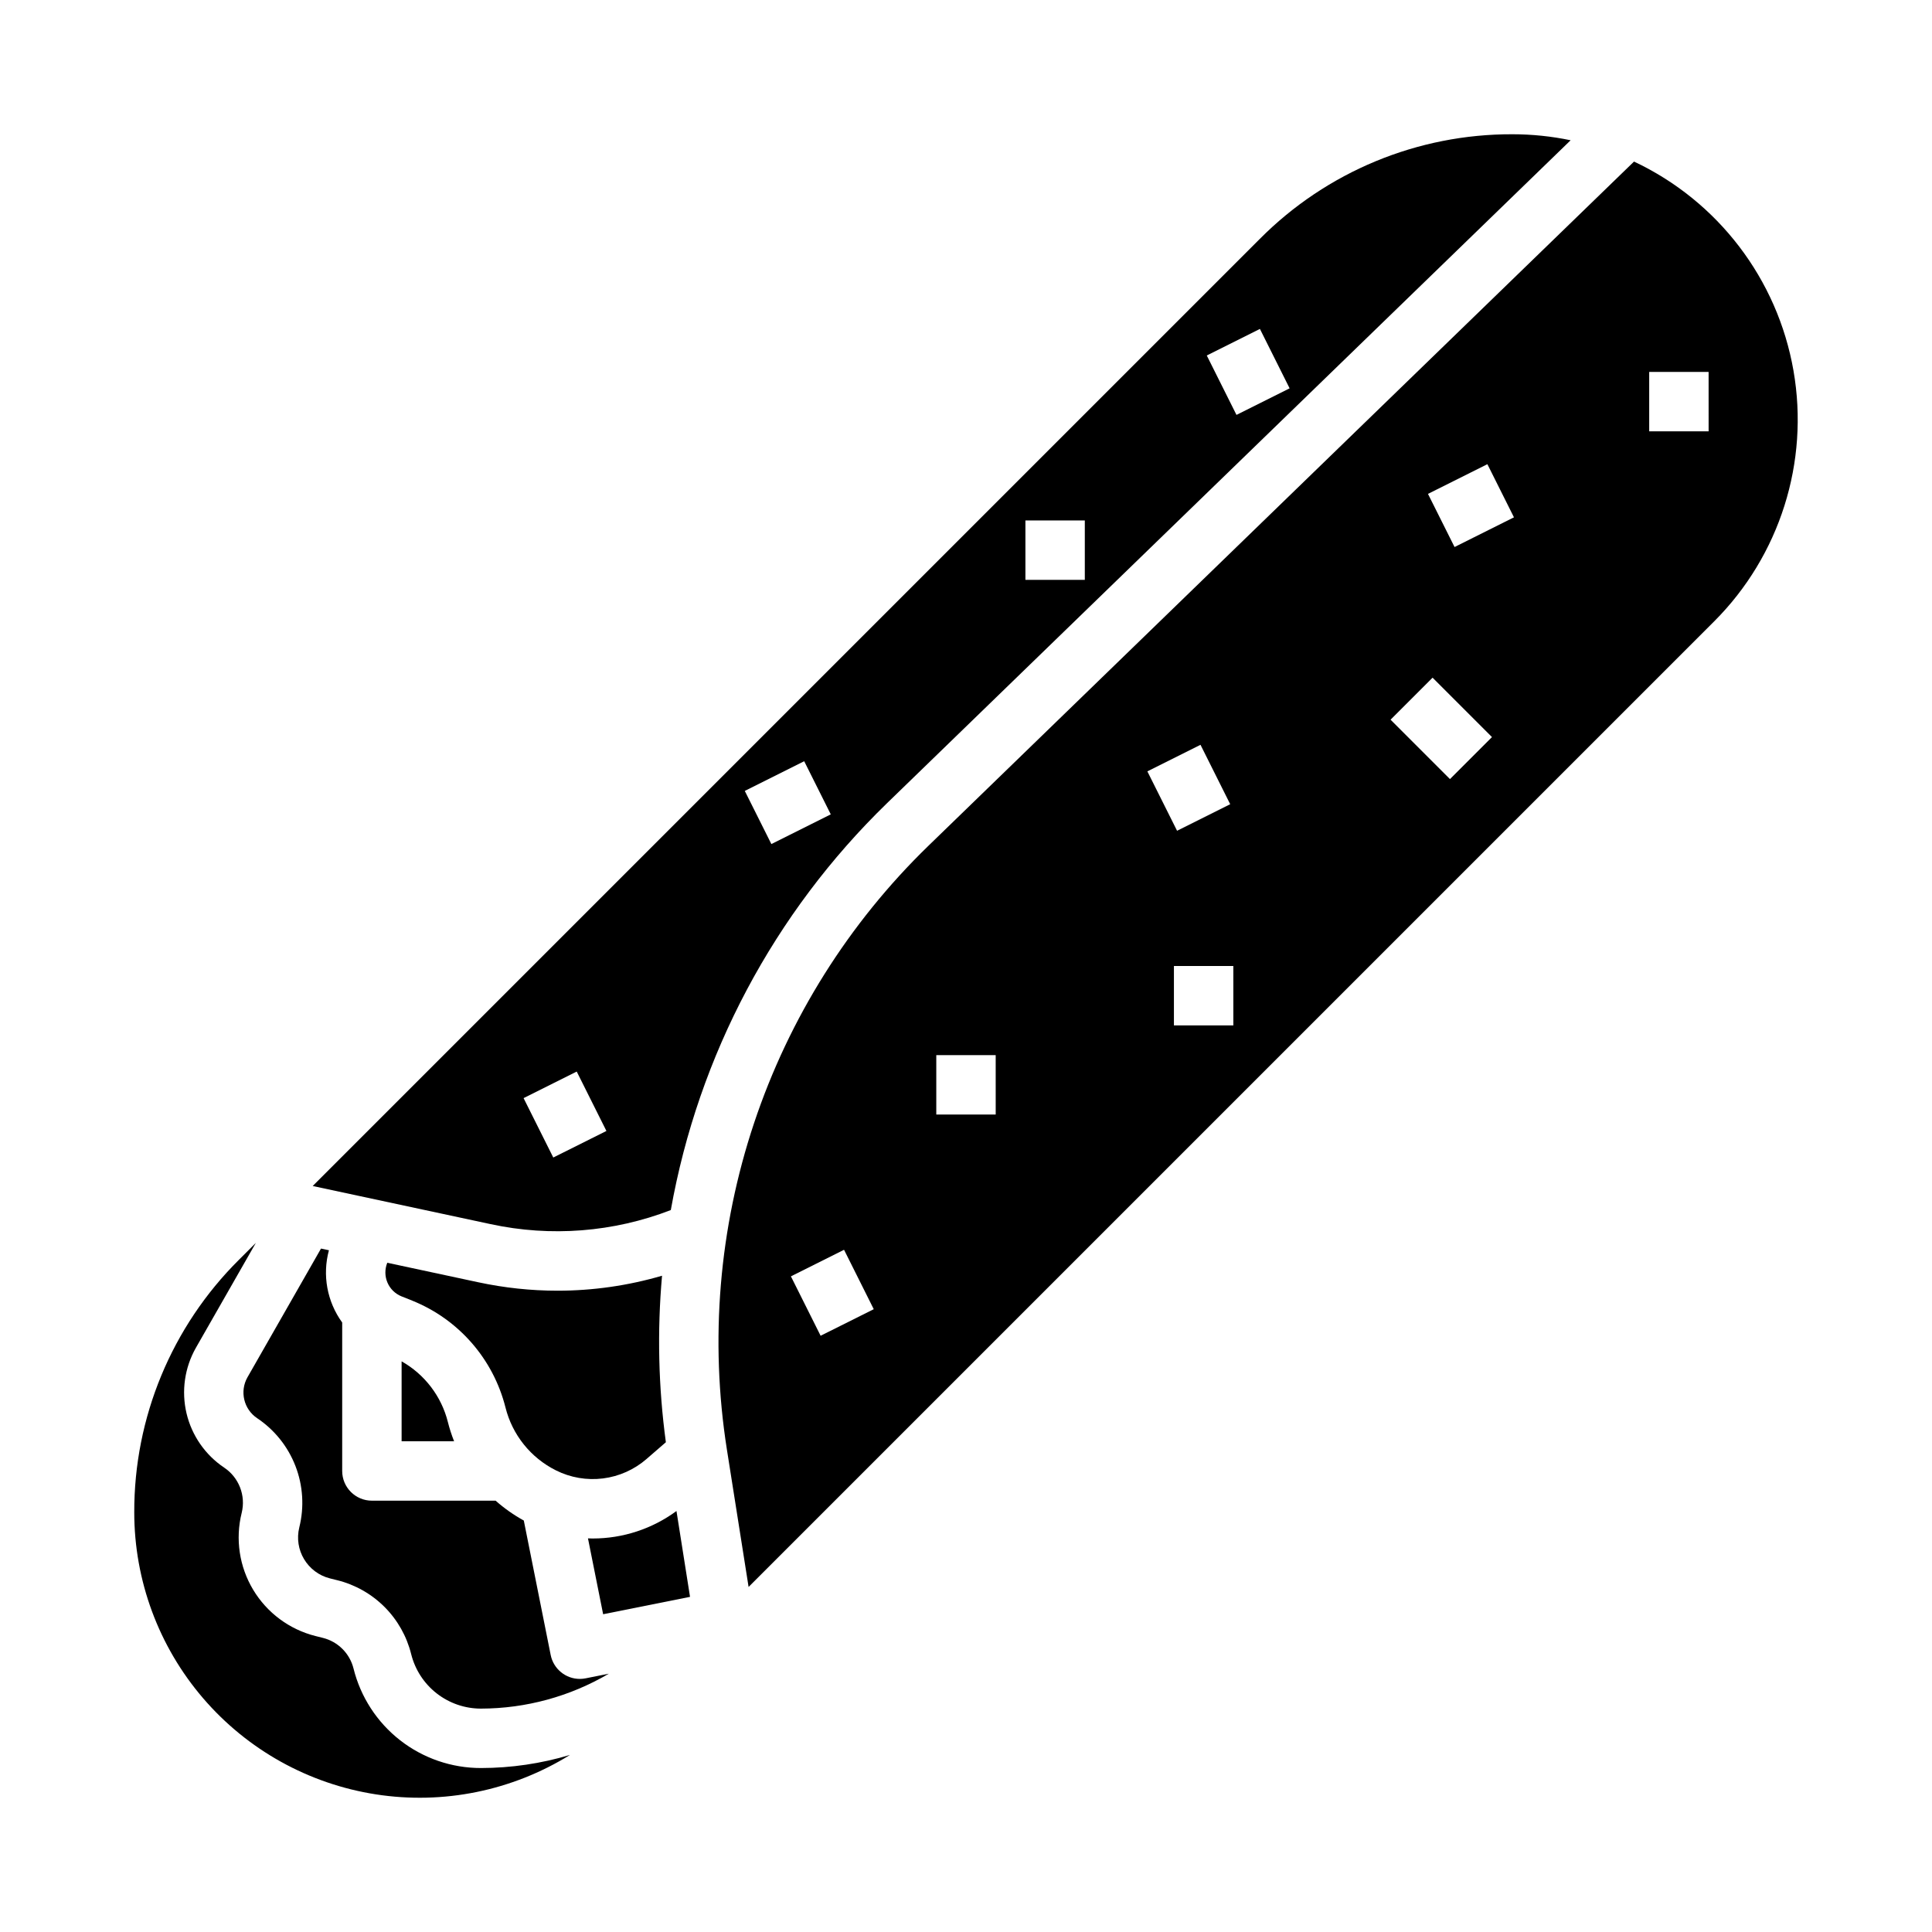
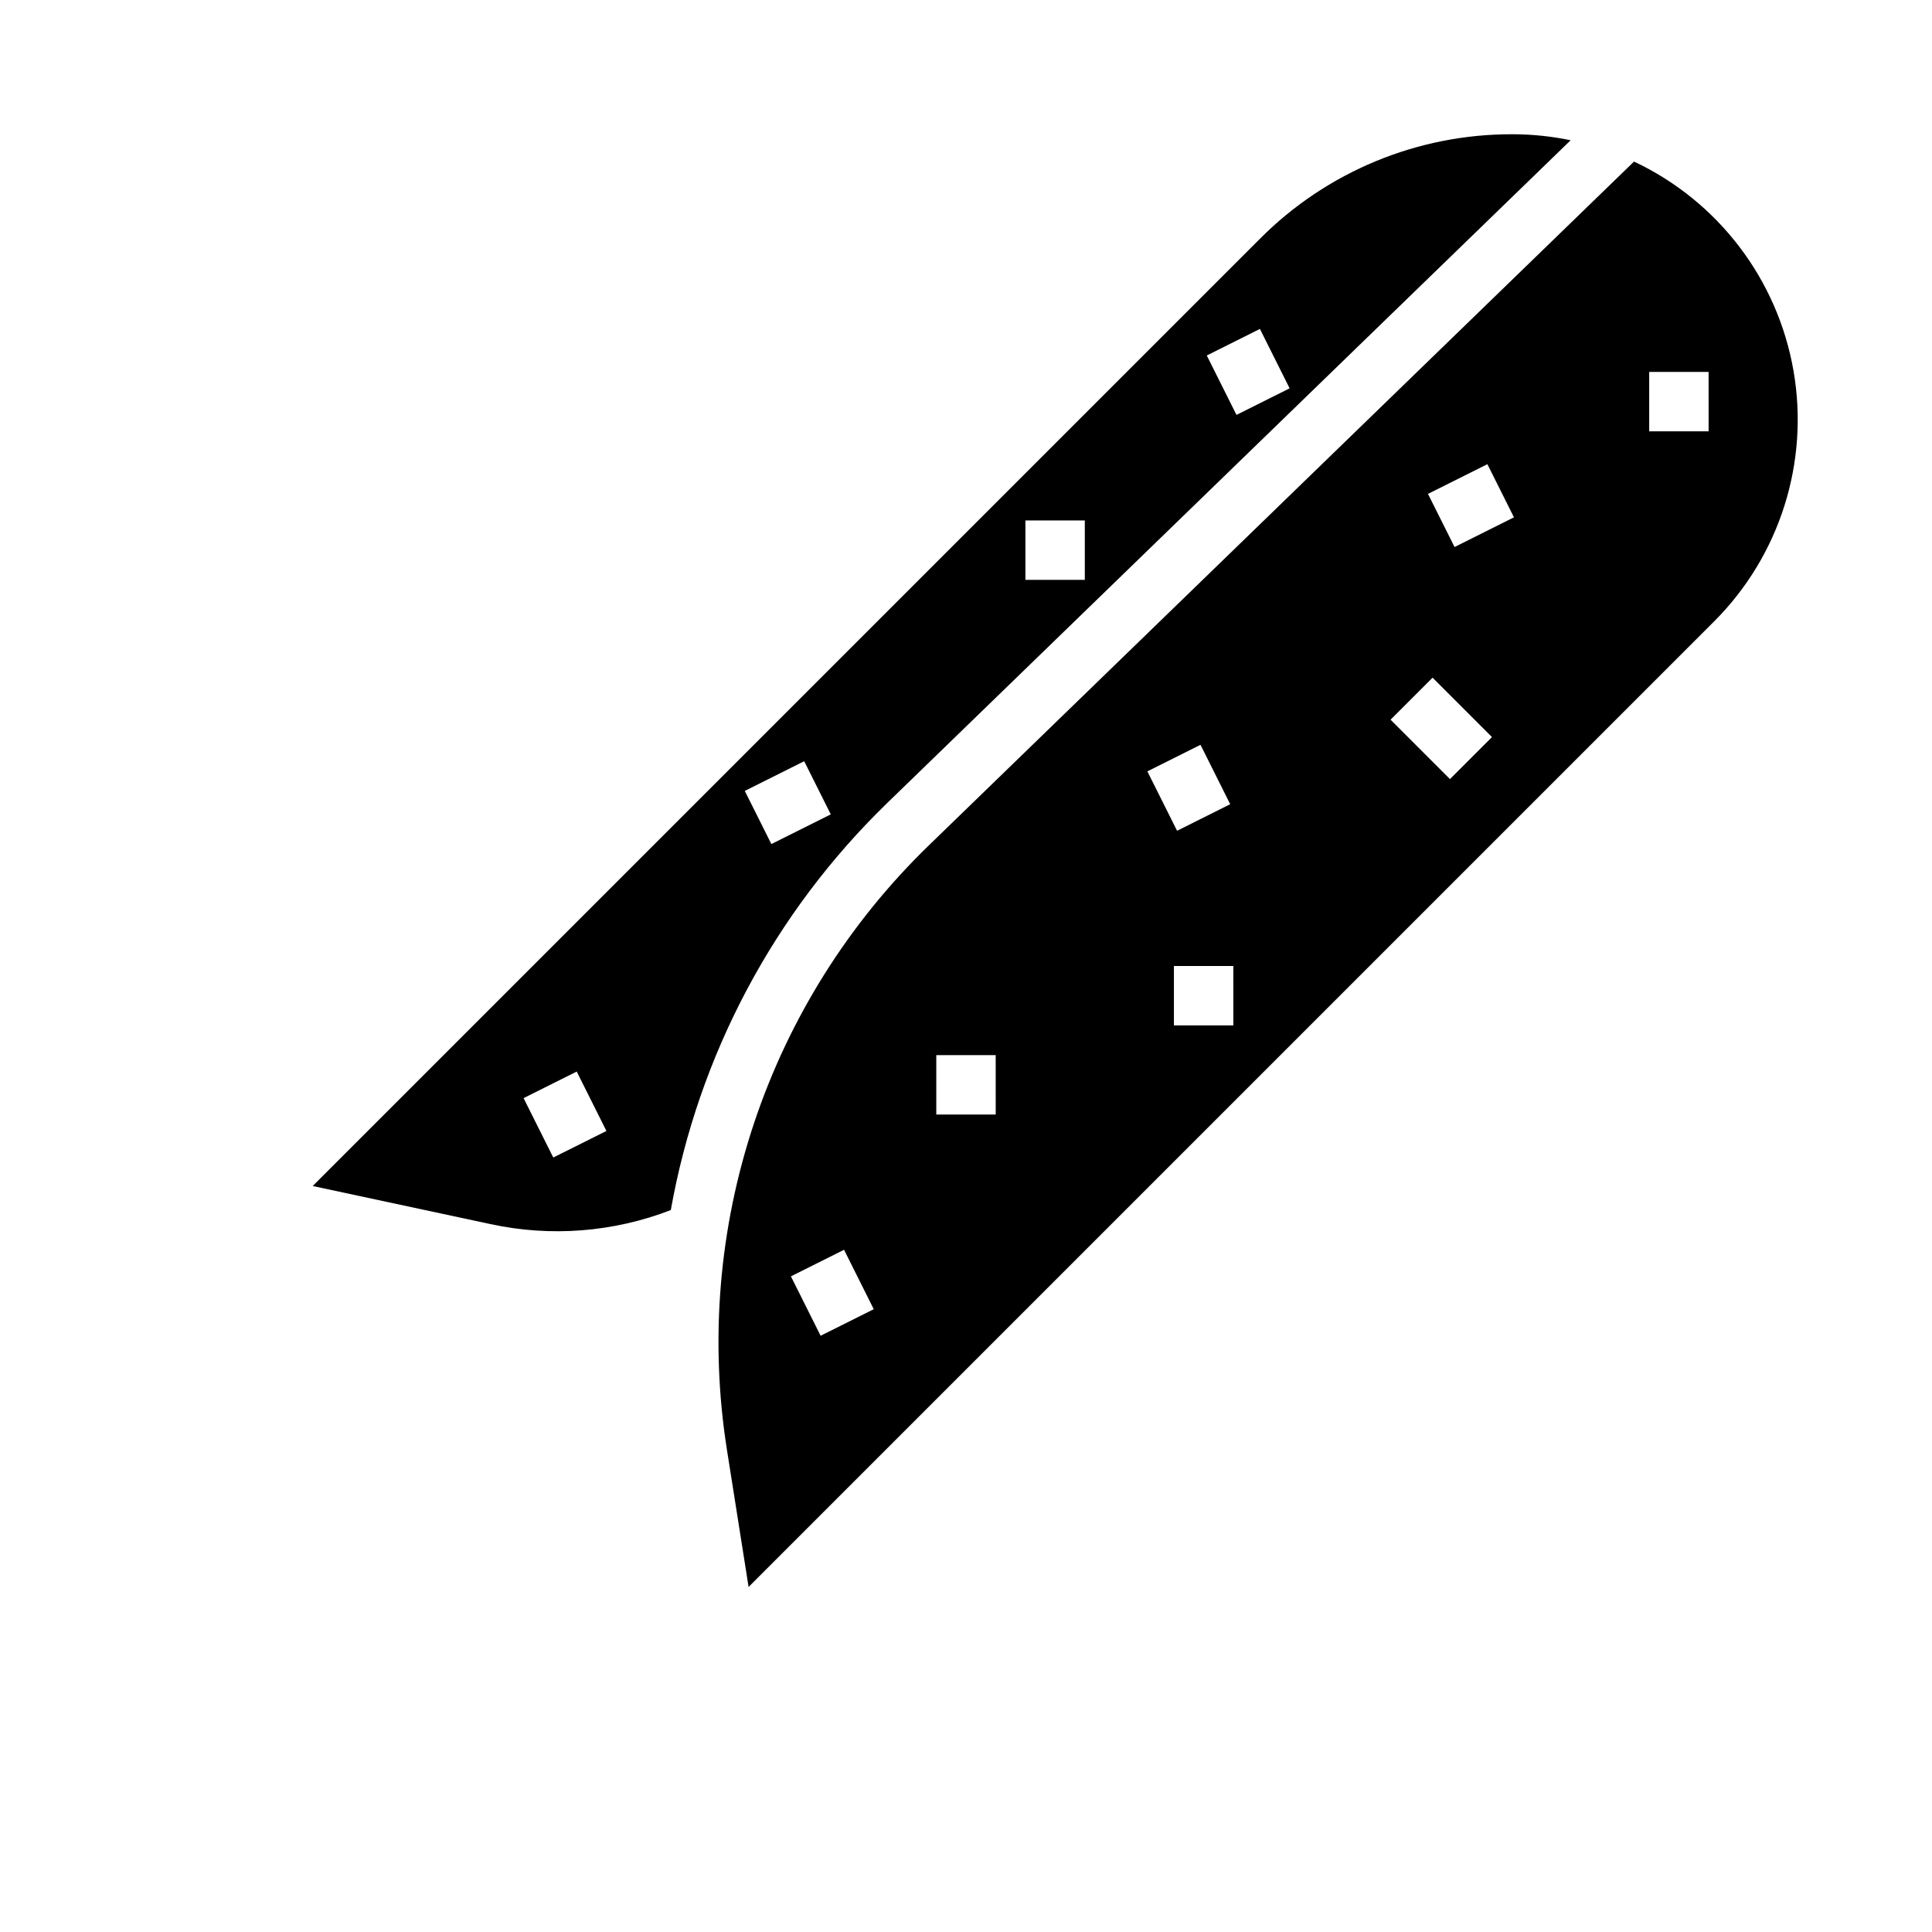
<svg xmlns="http://www.w3.org/2000/svg" fill="#000000" width="800px" height="800px" version="1.1" viewBox="144 144 512 512">
  <g>
-     <path d="m250.43 504.77v21.184h13.91c-0.664-1.672-1.219-3.383-1.656-5.129-1.715-6.801-6.144-12.605-12.254-16.055z" />
-     <path d="m277.96 517c1.805 7.238 6.684 13.324 13.355 16.656 3.859 1.938 8.207 2.684 12.488 2.144 4.281-0.539 8.309-2.34 11.562-5.176l5.098-4.418c-1.98-14.625-2.32-29.422-1.016-44.125-8.996 2.629-18.32 3.965-27.695 3.969-7.066-0.004-14.117-0.758-21.027-2.242l-24.09-5.164c-0.684 1.684-0.672 3.566 0.039 5.238 0.707 1.672 2.055 2.992 3.738 3.668l2.82 1.129c12.301 4.938 21.492 15.469 24.727 28.32z" />
    <path d="m577.03 186.82-187.02 181.35c-21.055 20.441-36.891 45.637-46.18 73.473-9.289 27.832-11.758 57.492-7.199 86.477l5.754 36.438 255.88-255.88c17.406-17.406 25.254-42.195 21.027-66.445-4.227-24.25-19.992-44.926-42.262-55.418zm-215.56 311.17-7.871-15.742 14.082-7.039 7.871 15.742zm46.402-58.625h-15.746v-15.746h15.742zm54.273-97.984 7.871 15.742-14.082 7.039-7.871-15.742zm8.703 74.367h-15.746v-15.742h15.742zm57.41-65.281-15.742-15.742 11.133-11.133 15.742 15.742zm1.215-61.5-7.043-14.082 15.742-7.871 7.043 14.082zm67.328-30.66h-15.746v-15.742h15.742z" />
    <path d="m321.77 464.69c7.32-41.059 27.359-78.773 57.285-107.82l181.18-175.7c-5.078-1.059-10.254-1.59-15.441-1.59-25.113-0.07-49.207 9.91-66.914 27.715l-251.01 251.01 47.156 10.105c15.938 3.445 32.531 2.148 47.742-3.727zm156.12-233.52 7.871 15.742-14.082 7.039-7.871-15.742zm-62.145 50.754h15.742v15.742l-15.742 0.004zm-58.625 63.809 7.043 14.082-15.742 7.871-7.043-14.082zm-60.285 82.242 7.871 15.742-14.082 7.039-7.871-15.742z" />
-     <path d="m237.69 586.18c-0.996-4.004-4.121-7.129-8.125-8.125l-1.934-0.484c-6.922-1.738-12.867-6.152-16.539-12.27s-4.766-13.441-3.043-20.367c1.137-4.578-0.719-9.379-4.641-12-5.023-3.371-8.59-8.516-9.98-14.402-1.387-5.891-0.5-12.086 2.484-17.348l15.891-27.809-4.508 4.508c-17.805 17.707-27.785 41.801-27.715 66.914 0.004 18.047 6.461 35.504 18.207 49.207 11.746 13.707 28.008 22.758 45.844 25.523 17.836 2.766 36.074-0.941 51.418-10.449-7.652 2.293-15.598 3.461-23.586 3.469-7.766 0.008-15.312-2.582-21.434-7.363-6.121-4.777-10.465-11.469-12.34-19.004z" />
-     <path d="m301.1 551.72c-0.426 0-0.852-0.023-1.281-0.035l4.019 20.105 23.027-4.606-3.594-22.75c-6.426 4.731-14.195 7.281-22.172 7.285z" />
-     <path d="m297.65 588.93c-3.75-0.008-6.973-2.656-7.711-6.332l-7.125-35.641c-2.68-1.473-5.184-3.238-7.473-5.262h-32.785c-4.348 0-7.871-3.523-7.871-7.871v-39.344c-4.008-5.523-5.301-12.562-3.516-19.148l-2.098-0.449-19.488 34.109c-2.113 3.723-1 8.449 2.559 10.84 4.613 3.082 8.16 7.516 10.16 12.691 2 5.176 2.356 10.84 1.02 16.227-1.488 5.981 2.148 12.039 8.125 13.543l1.934 0.484v-0.004c4.734 1.18 9.059 3.625 12.512 7.074 3.449 3.449 5.894 7.773 7.07 12.508 1.027 4.129 3.406 7.793 6.762 10.41 3.352 2.617 7.484 4.039 11.738 4.035 11.914-0.02 23.609-3.215 33.883-9.254l-6.141 1.227c-0.512 0.102-1.031 0.156-1.555 0.156z" />
  </g>
</svg>